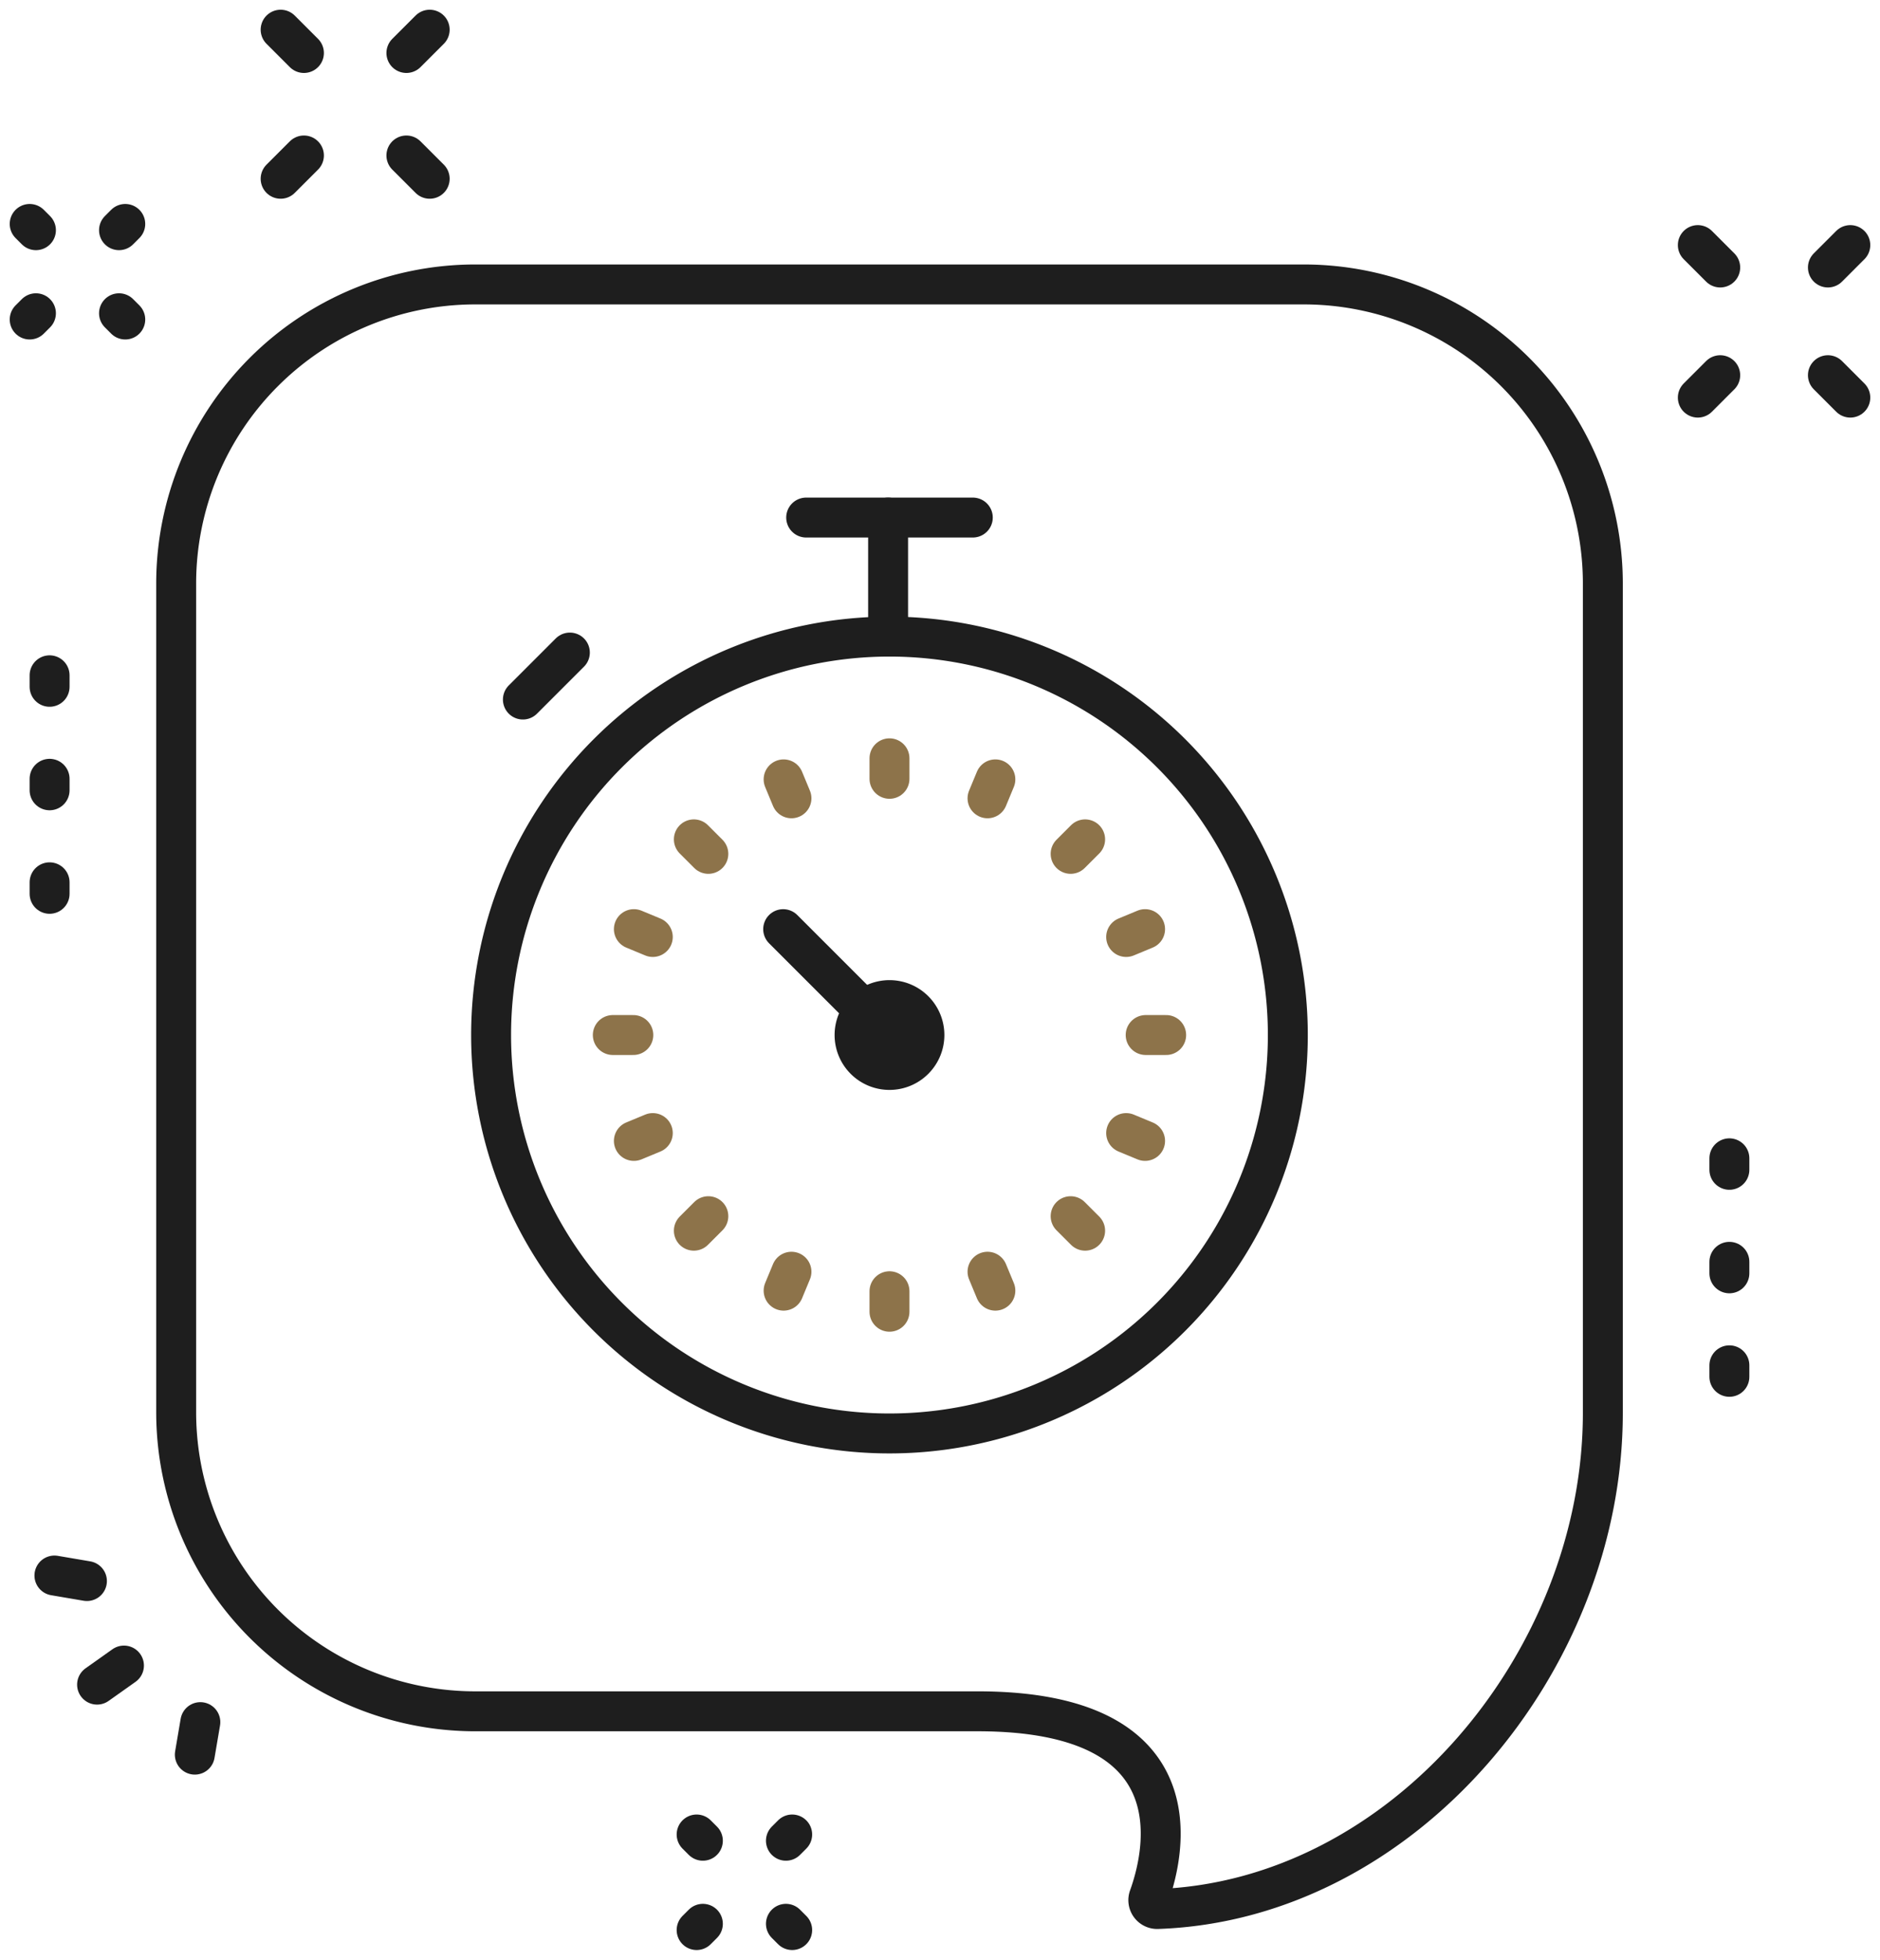
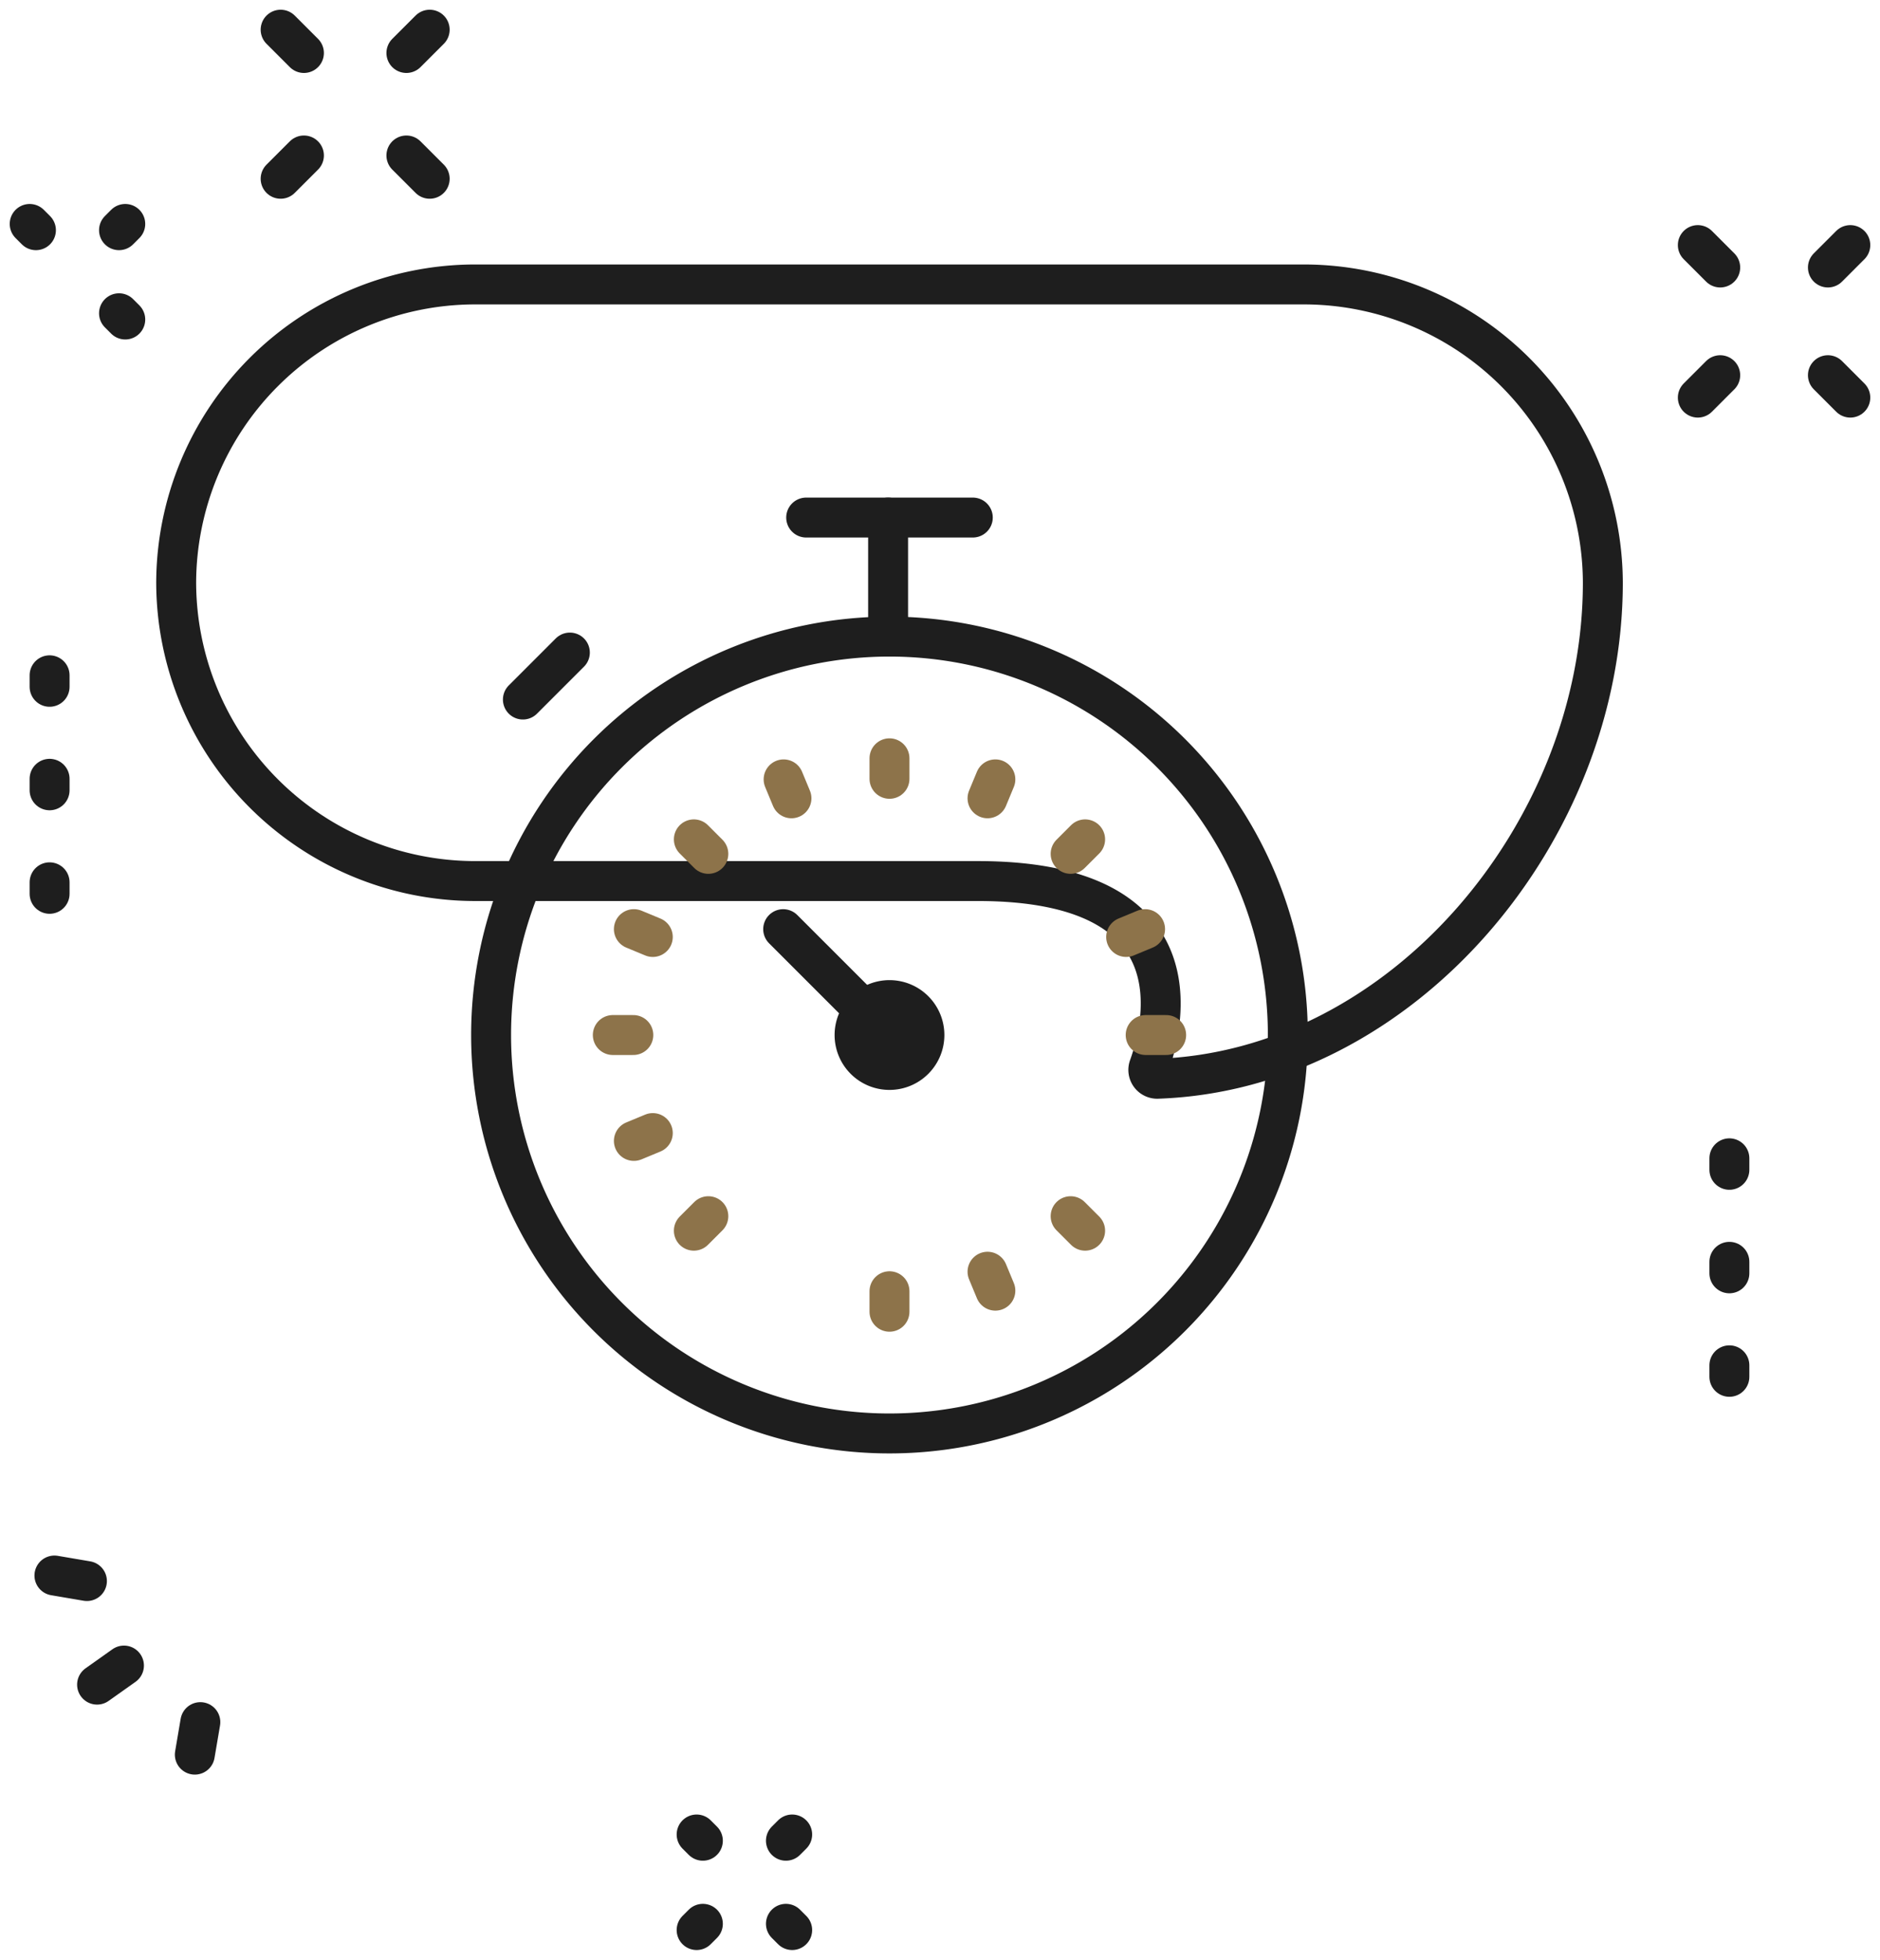
<svg xmlns="http://www.w3.org/2000/svg" id="Group_378" data-name="Group 378" width="94.164" height="98.144" viewBox="0 0 94.164 98.144">
  <defs>
    <clipPath id="clip-path">
      <rect id="Rectangle_224" data-name="Rectangle 224" width="94.164" height="98.144" fill="none" stroke="#707070" stroke-width="2" />
    </clipPath>
  </defs>
  <g id="Group_377" data-name="Group 377" clip-path="url(#clip-path)">
-     <path id="Path_288" data-name="Path 288" d="M78.764,35.915H37.185A14.983,14.983,0,0,0,22.246,50.854V92.433a14.983,14.983,0,0,0,14.939,14.939H62.394c11.1,0,9.35,7.153,8.571,9.306a.444.444,0,0,0,.43.595c12.332-.425,22.309-12.424,22.309-24.84V50.854A14.983,14.983,0,0,0,78.764,35.915Z" transform="translate(-13.422 -21.67)" fill="none" stroke="#1e1e1e" stroke-linecap="round" stroke-linejoin="round" stroke-width="2" />
+     <path id="Path_288" data-name="Path 288" d="M78.764,35.915H37.185A14.983,14.983,0,0,0,22.246,50.854a14.983,14.983,0,0,0,14.939,14.939H62.394c11.1,0,9.35,7.153,8.571,9.306a.444.444,0,0,0,.43.595c12.332-.425,22.309-12.424,22.309-24.84V50.854A14.983,14.983,0,0,0,78.764,35.915Z" transform="translate(-13.422 -21.67)" fill="none" stroke="#1e1e1e" stroke-linecap="round" stroke-linejoin="round" stroke-width="2" />
    <line id="Line_41" data-name="Line 41" x1="1.628" y1="0.277" transform="translate(2.726 78.902)" fill="none" stroke="#1e1e1e" stroke-linecap="round" stroke-linejoin="round" stroke-width="2" />
    <line id="Line_42" data-name="Line 42" x1="0.277" y2="1.628" transform="translate(9.758 86.244)" fill="none" stroke="#1e1e1e" stroke-linecap="round" stroke-linejoin="round" stroke-width="2" />
    <line id="Line_43" data-name="Line 43" x1="1.347" y2="0.955" transform="translate(4.862 83.411)" fill="none" stroke="#1e1e1e" stroke-linecap="round" stroke-linejoin="round" stroke-width="2" />
    <line id="Line_44" data-name="Line 44" y1="1.167" x2="1.167" transform="translate(14.056 7.786)" fill="none" stroke="#1e1e1e" stroke-linecap="round" stroke-linejoin="round" stroke-width="2" />
    <line id="Line_45" data-name="Line 45" y1="1.167" x2="1.167" transform="translate(20.355 1.487)" fill="none" stroke="#1e1e1e" stroke-linecap="round" stroke-linejoin="round" stroke-width="2" />
    <line id="Line_46" data-name="Line 46" x1="1.167" y1="1.167" transform="translate(20.355 7.786)" fill="none" stroke="#1e1e1e" stroke-linecap="round" stroke-linejoin="round" stroke-width="2" />
    <line id="Line_47" data-name="Line 47" x1="1.167" y1="1.167" transform="translate(14.056 1.487)" fill="none" stroke="#1e1e1e" stroke-linecap="round" stroke-linejoin="round" stroke-width="2" />
    <line id="Line_48" data-name="Line 48" x1="0.313" y1="0.313" transform="translate(1.487 11.215)" fill="none" stroke="#1e1e1e" stroke-linecap="round" stroke-linejoin="round" stroke-width="2" />
    <line id="Line_49" data-name="Line 49" x1="1.122" y1="1.122" transform="translate(85.039 12.274)" fill="none" stroke="#1e1e1e" stroke-linecap="round" stroke-linejoin="round" stroke-width="2" />
    <line id="Line_50" data-name="Line 50" x1="0.313" y1="0.313" transform="translate(5.961 15.688)" fill="none" stroke="#1e1e1e" stroke-linecap="round" stroke-linejoin="round" stroke-width="2" />
-     <line id="Line_51" data-name="Line 51" x1="0.313" y2="0.313" transform="translate(1.487 15.688)" fill="none" stroke="#1e1e1e" stroke-linecap="round" stroke-linejoin="round" stroke-width="2" />
    <line id="Line_52" data-name="Line 52" x1="0.313" y2="0.313" transform="translate(5.961 11.215)" fill="none" stroke="#1e1e1e" stroke-linecap="round" stroke-linejoin="round" stroke-width="2" />
    <line id="Line_53" data-name="Line 53" x1="1.122" y1="1.122" transform="translate(91.555 18.79)" fill="none" stroke="#1e1e1e" stroke-linecap="round" stroke-linejoin="round" stroke-width="2" />
    <line id="Line_54" data-name="Line 54" y1="1.122" x2="1.122" transform="translate(91.555 12.274)" fill="none" stroke="#1e1e1e" stroke-linecap="round" stroke-linejoin="round" stroke-width="2" />
    <line id="Line_55" data-name="Line 55" y1="1.122" x2="1.122" transform="translate(85.039 18.79)" fill="none" stroke="#1e1e1e" stroke-linecap="round" stroke-linejoin="round" stroke-width="2" />
    <line id="Line_56" data-name="Line 56" x1="0.313" y1="0.313" transform="translate(34.892 91.871)" fill="none" stroke="#1e1e1e" stroke-linecap="round" stroke-linejoin="round" stroke-width="2" />
    <line id="Line_57" data-name="Line 57" x1="0.313" y1="0.313" transform="translate(39.365 96.344)" fill="none" stroke="#1e1e1e" stroke-linecap="round" stroke-linejoin="round" stroke-width="2" />
    <line id="Line_58" data-name="Line 58" x1="0.313" y2="0.313" transform="translate(34.892 96.344)" fill="none" stroke="#1e1e1e" stroke-linecap="round" stroke-linejoin="round" stroke-width="2" />
    <line id="Line_59" data-name="Line 59" x1="0.313" y2="0.313" transform="translate(39.365 91.871)" fill="none" stroke="#1e1e1e" stroke-linecap="round" stroke-linejoin="round" stroke-width="2" />
    <line id="Line_60" data-name="Line 60" y2="0.576" transform="translate(2.484 33.819)" fill="none" stroke="#1e1e1e" stroke-linecap="round" stroke-linejoin="round" stroke-width="2" />
    <line id="Line_61" data-name="Line 61" y2="0.576" transform="translate(2.484 39.002)" fill="none" stroke="#1e1e1e" stroke-linecap="round" stroke-linejoin="round" stroke-width="2" />
    <line id="Line_62" data-name="Line 62" y2="0.576" transform="translate(2.484 44.186)" fill="none" stroke="#1e1e1e" stroke-linecap="round" stroke-linejoin="round" stroke-width="2" />
    <line id="Line_63" data-name="Line 63" y2="0.576" transform="translate(86.62 58.008)" fill="none" stroke="#1e1e1e" stroke-linecap="round" stroke-linejoin="round" stroke-width="2" />
    <line id="Line_64" data-name="Line 64" y2="0.576" transform="translate(86.62 63.192)" fill="none" stroke="#1e1e1e" stroke-linecap="round" stroke-linejoin="round" stroke-width="2" />
    <line id="Line_65" data-name="Line 65" y2="0.576" transform="translate(86.62 68.375)" fill="none" stroke="#1e1e1e" stroke-linecap="round" stroke-linejoin="round" stroke-width="2" />
    <path id="Path_289" data-name="Path 289" d="M101.923,100.33A19.953,19.953,0,1,0,81.97,120.283,19.953,19.953,0,0,0,101.923,100.33Z" transform="translate(-37.419 -48.496)" fill="none" stroke="#1e1e1e" stroke-linecap="round" stroke-linejoin="round" stroke-width="2" />
    <line id="Line_66" data-name="Line 66" x2="8.346" transform="translate(40.379 25.919)" fill="none" stroke="#1e1e1e" stroke-linecap="round" stroke-linejoin="round" stroke-width="2" />
    <line id="Line_67" data-name="Line 67" y1="1.027" transform="translate(44.552 64.665)" fill="none" stroke="#8d734a" stroke-linecap="round" stroke-linejoin="round" stroke-width="2" />
    <line id="Line_68" data-name="Line 68" y1="1.027" transform="translate(44.552 37.976)" fill="none" stroke="#8d734a" stroke-linecap="round" stroke-linejoin="round" stroke-width="2" />
    <line id="Line_69" data-name="Line 69" x1="1.027" transform="translate(57.383 51.834)" fill="none" stroke="#8d734a" stroke-linecap="round" stroke-linejoin="round" stroke-width="2" />
    <line id="Line_70" data-name="Line 70" x1="1.027" transform="translate(30.694 51.834)" fill="none" stroke="#8d734a" stroke-linecap="round" stroke-linejoin="round" stroke-width="2" />
    <line id="Line_71" data-name="Line 71" x1="0.726" y1="0.726" transform="translate(53.625 60.907)" fill="none" stroke="#8d734a" stroke-linecap="round" stroke-linejoin="round" stroke-width="2" />
    <line id="Line_72" data-name="Line 72" x1="0.726" y1="0.726" transform="translate(34.753 42.035)" fill="none" stroke="#8d734a" stroke-linecap="round" stroke-linejoin="round" stroke-width="2" />
    <line id="Line_73" data-name="Line 73" x1="0.726" y2="0.726" transform="translate(53.625 42.035)" fill="none" stroke="#8d734a" stroke-linecap="round" stroke-linejoin="round" stroke-width="2" />
    <line id="Line_74" data-name="Line 74" x1="0.726" y2="0.726" transform="translate(34.753 60.907)" fill="none" stroke="#8d734a" stroke-linecap="round" stroke-linejoin="round" stroke-width="2" />
    <line id="Line_75" data-name="Line 75" x1="0.393" y1="0.948" transform="translate(49.462 63.688)" fill="none" stroke="#8d734a" stroke-linecap="round" stroke-linejoin="round" stroke-width="2" />
    <line id="Line_76" data-name="Line 76" x1="0.393" y1="0.948" transform="translate(39.249 39.031)" fill="none" stroke="#8d734a" stroke-linecap="round" stroke-linejoin="round" stroke-width="2" />
    <line id="Line_77" data-name="Line 77" x1="0.948" y2="0.393" transform="translate(56.406 46.531)" fill="none" stroke="#8d734a" stroke-linecap="round" stroke-linejoin="round" stroke-width="2" />
    <line id="Line_78" data-name="Line 78" x1="0.948" y2="0.393" transform="translate(31.749 56.744)" fill="none" stroke="#8d734a" stroke-linecap="round" stroke-linejoin="round" stroke-width="2" />
-     <line id="Line_79" data-name="Line 79" x1="0.948" y1="0.393" transform="translate(56.406 56.744)" fill="none" stroke="#8d734a" stroke-linecap="round" stroke-linejoin="round" stroke-width="2" />
    <line id="Line_80" data-name="Line 80" x1="0.948" y1="0.393" transform="translate(31.749 46.531)" fill="none" stroke="#8d734a" stroke-linecap="round" stroke-linejoin="round" stroke-width="2" />
    <line id="Line_81" data-name="Line 81" x1="0.393" y2="0.948" transform="translate(49.462 39.031)" fill="none" stroke="#8d734a" stroke-linecap="round" stroke-linejoin="round" stroke-width="2" />
-     <line id="Line_82" data-name="Line 82" x1="0.393" y2="0.948" transform="translate(39.249 63.688)" fill="none" stroke="#8d734a" stroke-linecap="round" stroke-linejoin="round" stroke-width="2" />
    <line id="Line_83" data-name="Line 83" y1="2.353" x2="2.353" transform="translate(26.19 32.68)" fill="none" stroke="#1e1e1e" stroke-linecap="round" stroke-linejoin="round" stroke-width="2" />
    <path id="Path_290" data-name="Path 290" d="M111.412,128.022a1.749,1.749,0,1,0-1.749,1.749A1.749,1.749,0,0,0,111.412,128.022Z" transform="translate(-65.111 -76.188)" fill="none" stroke="#1e1e1e" stroke-linecap="round" stroke-linejoin="round" stroke-width="2" />
    <line id="Line_84" data-name="Line 84" y2="5.962" transform="translate(44.483 25.919)" fill="none" stroke="#1e1e1e" stroke-linecap="round" stroke-linejoin="round" stroke-width="2" />
    <line id="Line_85" data-name="Line 85" x1="5.255" y1="5.255" transform="translate(39.227 46.532)" fill="none" stroke="#1e1e1e" stroke-linecap="round" stroke-linejoin="round" stroke-width="2" />
  </g>
</svg>